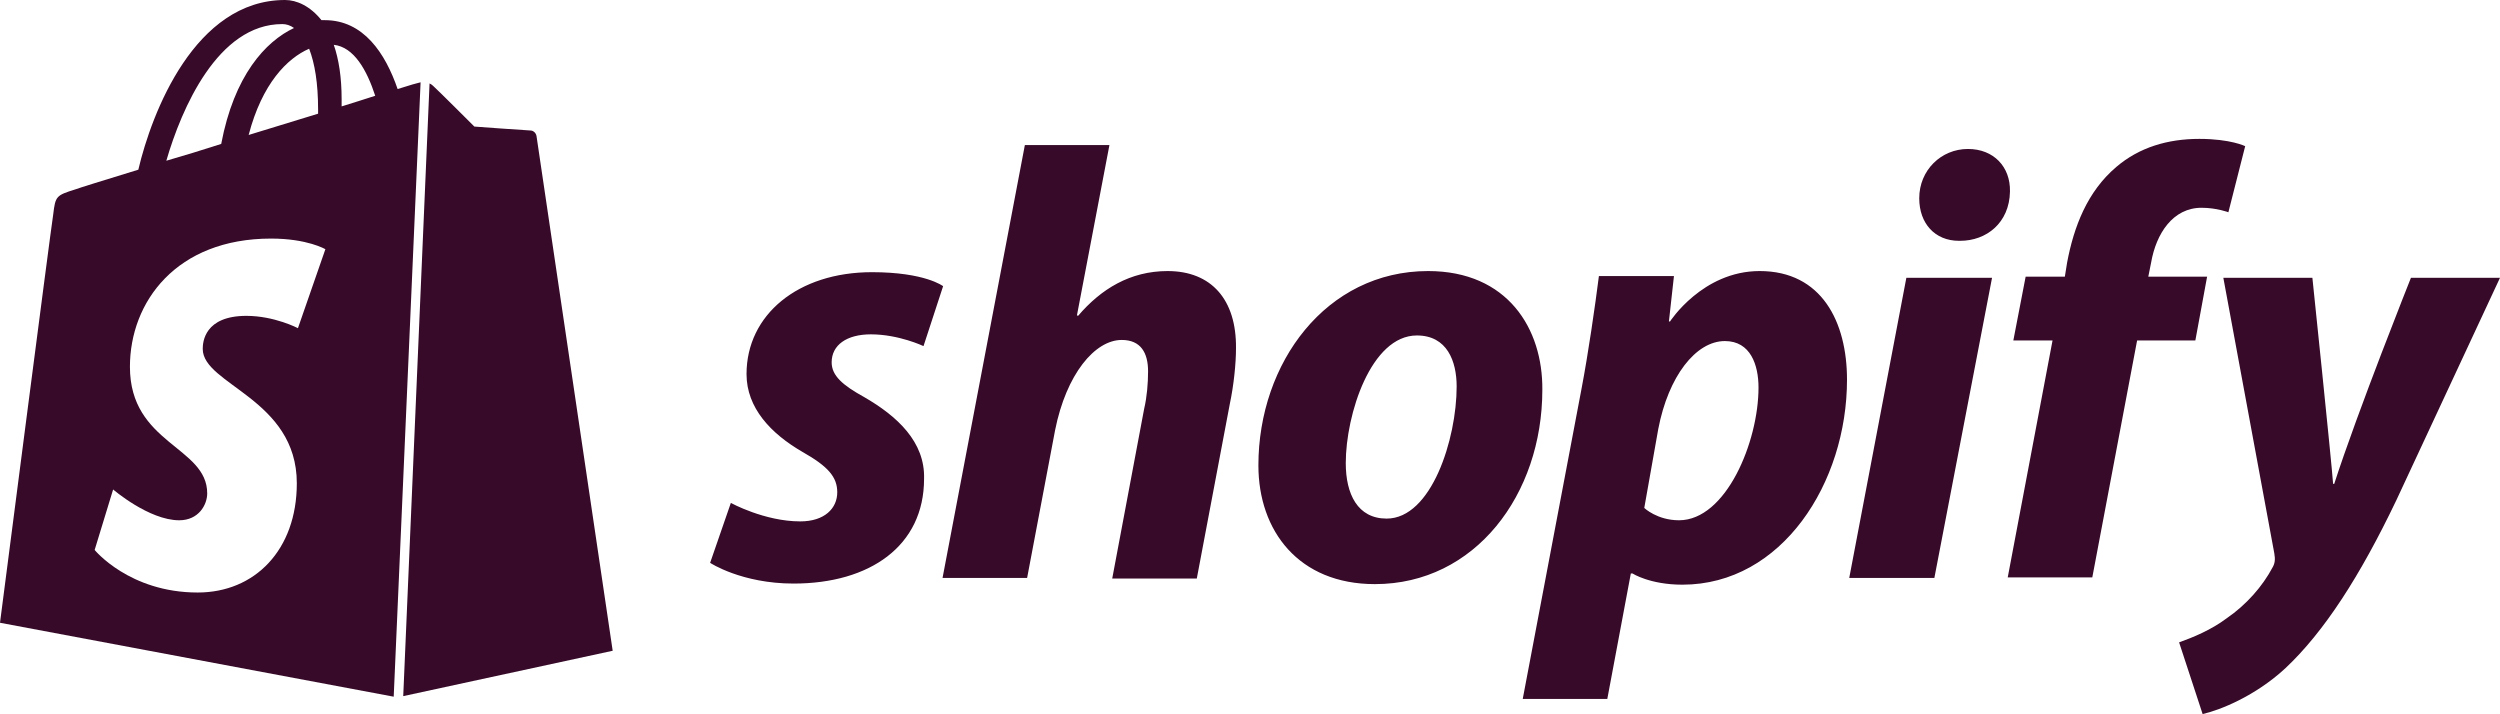
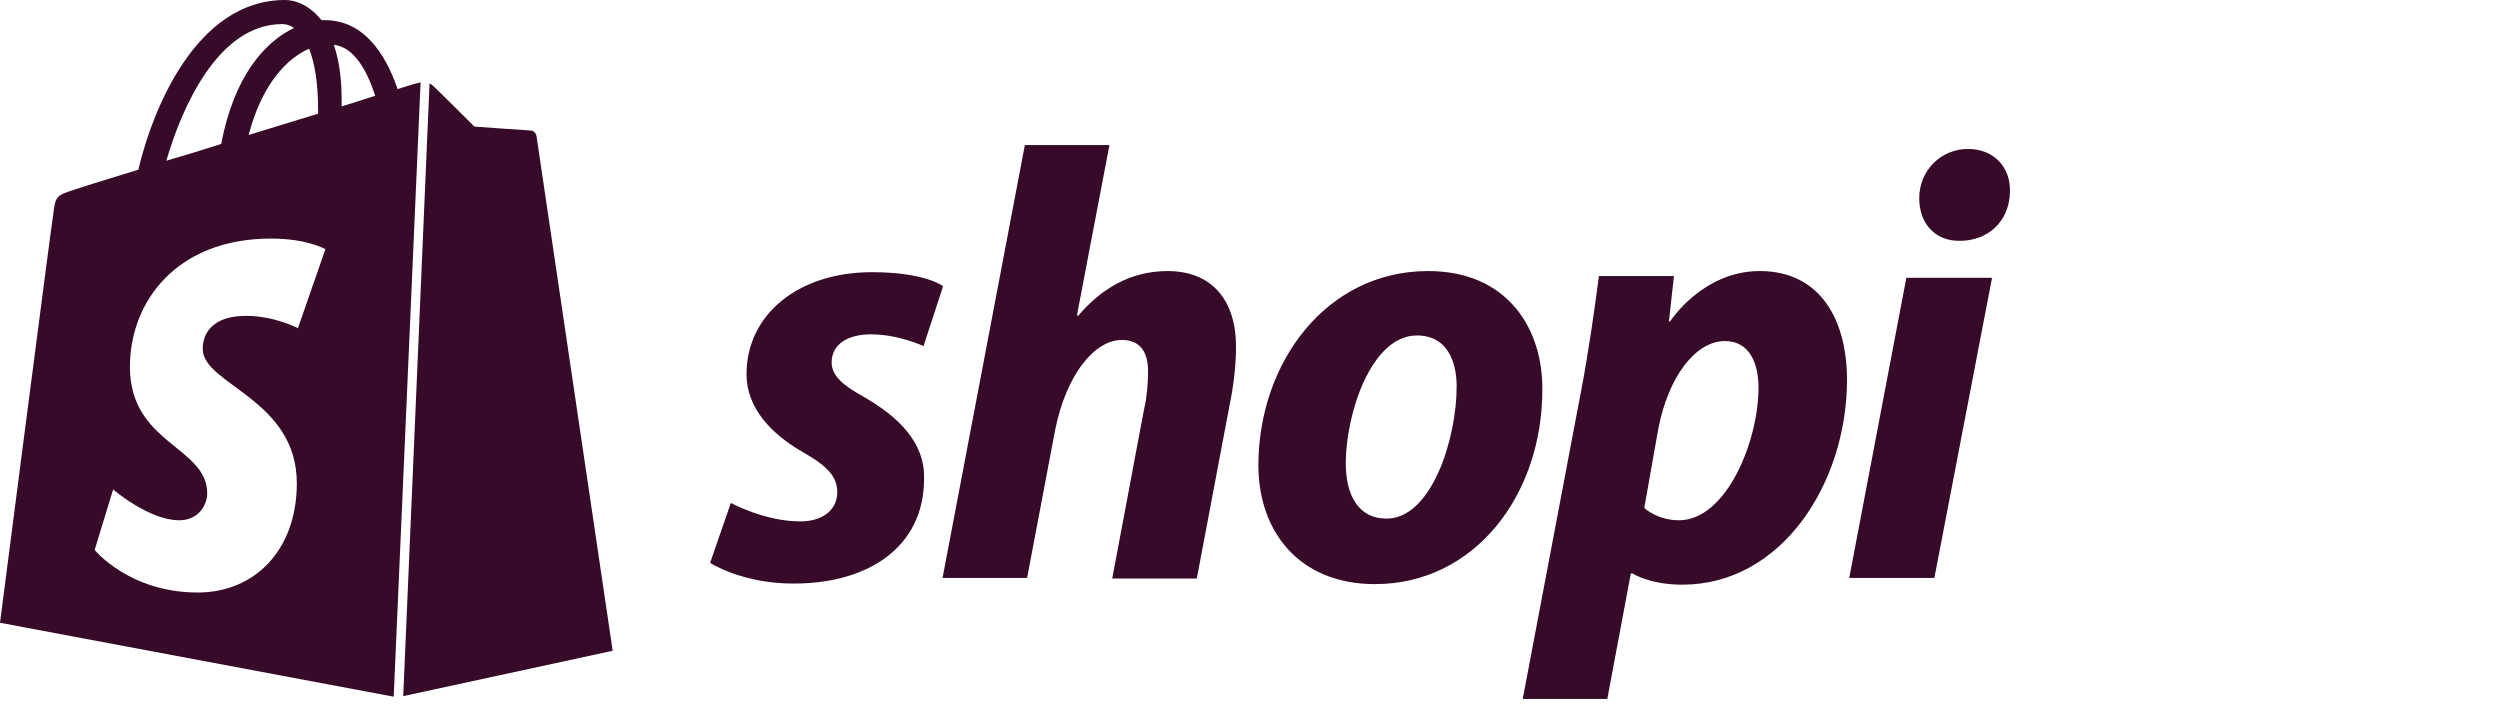
<svg xmlns="http://www.w3.org/2000/svg" viewBox="0 0 446.4 127.5" id="katman_1">
  <defs fill="#360a28">
    <style>.cls-1{fill:#360a28;stroke-width:0px;}</style>
  </defs>
  <path d="M154.3,70.9c-3.8-2.1-5.8-3.8-5.8-6.2,0-3.1,2.7-5,7-5,5,0,9.4,2.1,9.4,2.1l3.5-10.7s-3.2-2.5-12.7-2.5c-13.2,0-22.4,7.6-22.4,18.2,0,6,4.3,10.6,10,13.9,4.6,2.6,6.2,4.5,6.2,7.2,0,2.9-2.3,5.2-6.6,5.2-6.4,0-12.4-3.3-12.4-3.3l-3.7,10.7s5.6,3.7,14.9,3.7c13.6,0,23.3-6.7,23.3-18.7.2-6.6-4.8-11.2-10.7-14.6ZM208.5,48.4c-6.7,0-11.9,3.2-16,8l-.2-.1,5.8-30.4h-15.1l-14.7,77.3h15.1l5-26.4c2-10,7.1-16.1,11.9-16.1,3.4,0,4.7,2.3,4.7,5.6,0,2.1-.2,4.6-.7,6.7l-5.7,30.3h15.1l5.9-31.2c.7-3.3,1.1-7.2,1.1-9.9.1-8.7-4.4-13.8-12.2-13.8ZM255,48.4c-18.2,0-30.3,16.4-30.3,34.7,0,11.7,7.2,21.2,20.8,21.2,17.9,0,29.9-16,29.9-34.7.1-10.9-6.2-21.2-20.4-21.2ZM247.6,92.6c-5.2,0-7.3-4.4-7.3-9.9,0-8.7,4.5-22.8,12.7-22.8,5.4,0,7.1,4.6,7.1,9.1,0,9.4-4.5,23.6-12.5,23.6ZM314.2,48.4c-10.2,0-16,9-16,9h-.2l.9-8.1h-13.4c-.7,5.5-1.9,13.8-3.1,20.1l-10.5,55.4h15.1l4.2-22.4h.3s3.1,2,8.9,2c17.8,0,29.4-18.2,29.4-36.6,0-10.3-4.5-19.4-15.6-19.4ZM299.8,92.9c-3.9,0-6.2-2.2-6.2-2.2l2.5-14.1c1.8-9.4,6.7-15.7,11.9-15.7,4.6,0,6,4.3,6,8.3,0,9.7-5.8,23.7-14.2,23.7ZM351.4,26.6c-4.8,0-8.7,3.8-8.7,8.8,0,4.5,2.8,7.6,7.1,7.6h.2c4.7,0,8.8-3.2,8.9-8.8.1-4.4-2.9-7.6-7.5-7.6Z" class="cls-1" fill="#360a28" />
  <polygon points="330.2 103.2 345.4 103.2 355.7 49.6 340.4 49.6 330.2 103.2" class="cls-1" fill="#360a28" />
-   <path d="M394.1,49.4h-10.5l.5-2.5c.9-5.2,3.9-9.8,9-9.8,2.7,0,4.8.8,4.8.8l3-11.8s-2.6-1.3-8.2-1.3-10.7,1.5-14.8,5c-5.2,4.4-7.6,10.7-8.8,17.1l-.4,2.5h-7l-2.2,11.4h7l-8,42.3h15.1l8-42.3h10.4l2.1-11.4ZM430.5,49.6s-9.5,23.8-13.7,36.8h-.2c-.3-4.2-3.7-36.8-3.7-36.8h-15.9l9.1,49.2c.2,1.1.1,1.8-.3,2.5-1.8,3.4-4.7,6.7-8.2,9.1-2.8,2.1-6,3.4-8.5,4.3l4.2,12.8c3.1-.7,9.4-3.2,14.8-8.2,6.9-6.5,13.3-16.4,19.8-30l18.5-39.7h-15.9Z" class="cls-1" fill="#360a28" />
  <path d="M72,124.3l37.4-8.1s-13.5-91.3-13.6-91.9-.6-1-1.1-1-10-.7-10-.7c0,0-6.6-6.6-7.4-7.3-.2-.2-.4-.3-.6-.4l-4.7,109.4ZM75.1,14.7c-.1,0-.3.1-.4.1s-1.5.4-3.7,1.1c-2.2-6.4-6.1-12.3-13-12.3h-.6c-2-2.5-4.4-3.6-6.5-3.6-16.1,0-23.8,20.1-26.2,30.3-6.2,1.9-10.7,3.3-11.2,3.5-3.5,1.1-3.6,1.2-4,4.5-.4,2.4-9.5,72.9-9.5,72.9l70.3,13.2,4.8-109.7ZM56.8,19.6v.7c-3.9,1.2-8.2,2.5-12.4,3.8,2.4-9.2,6.9-13.7,10.8-15.4,1,2.6,1.6,6.1,1.6,10.9ZM50.4,4.3c.7,0,1.4.2,2.1.7-5.1,2.4-10.7,8.5-13,20.7-3.4,1.1-6.7,2.1-9.8,3,2.7-9.3,9.2-24.4,20.7-24.4ZM53.2,58.6s-4.2-2.2-9.2-2.2c-7.5,0-7.8,4.7-7.8,5.9,0,6.4,16.8,8.9,16.8,24,0,11.9-7.5,19.5-17.7,19.5-12.2,0-18.4-7.6-18.4-7.6l3.3-10.8s6.4,5.5,11.8,5.5c3.5,0,5-2.8,5-4.8,0-8.4-13.8-8.8-13.8-22.6,0-11.6,8.3-22.9,25.2-22.9,6.5,0,9.7,1.9,9.7,1.9l-4.9,14.1ZM59.6,8c3.6.4,5.9,4.5,7.4,9.1-1.8.6-3.8,1.2-6,1.9v-1.3c0-3.9-.5-7.1-1.4-9.7Z" class="cls-1" fill="#360a28" />
</svg>